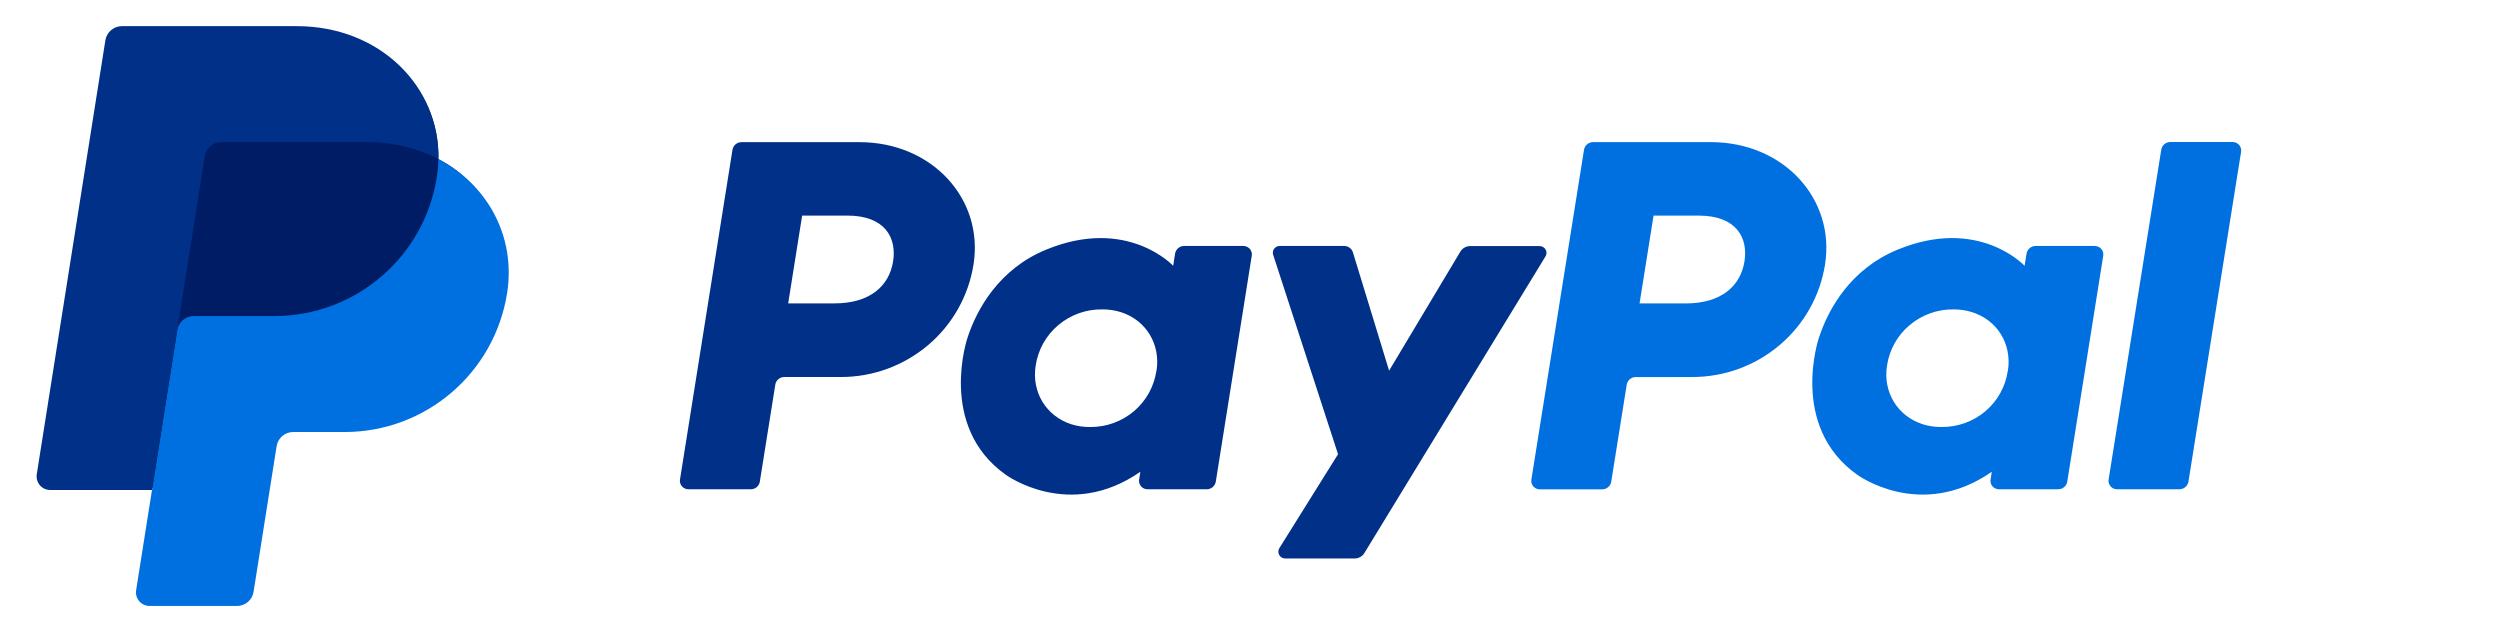
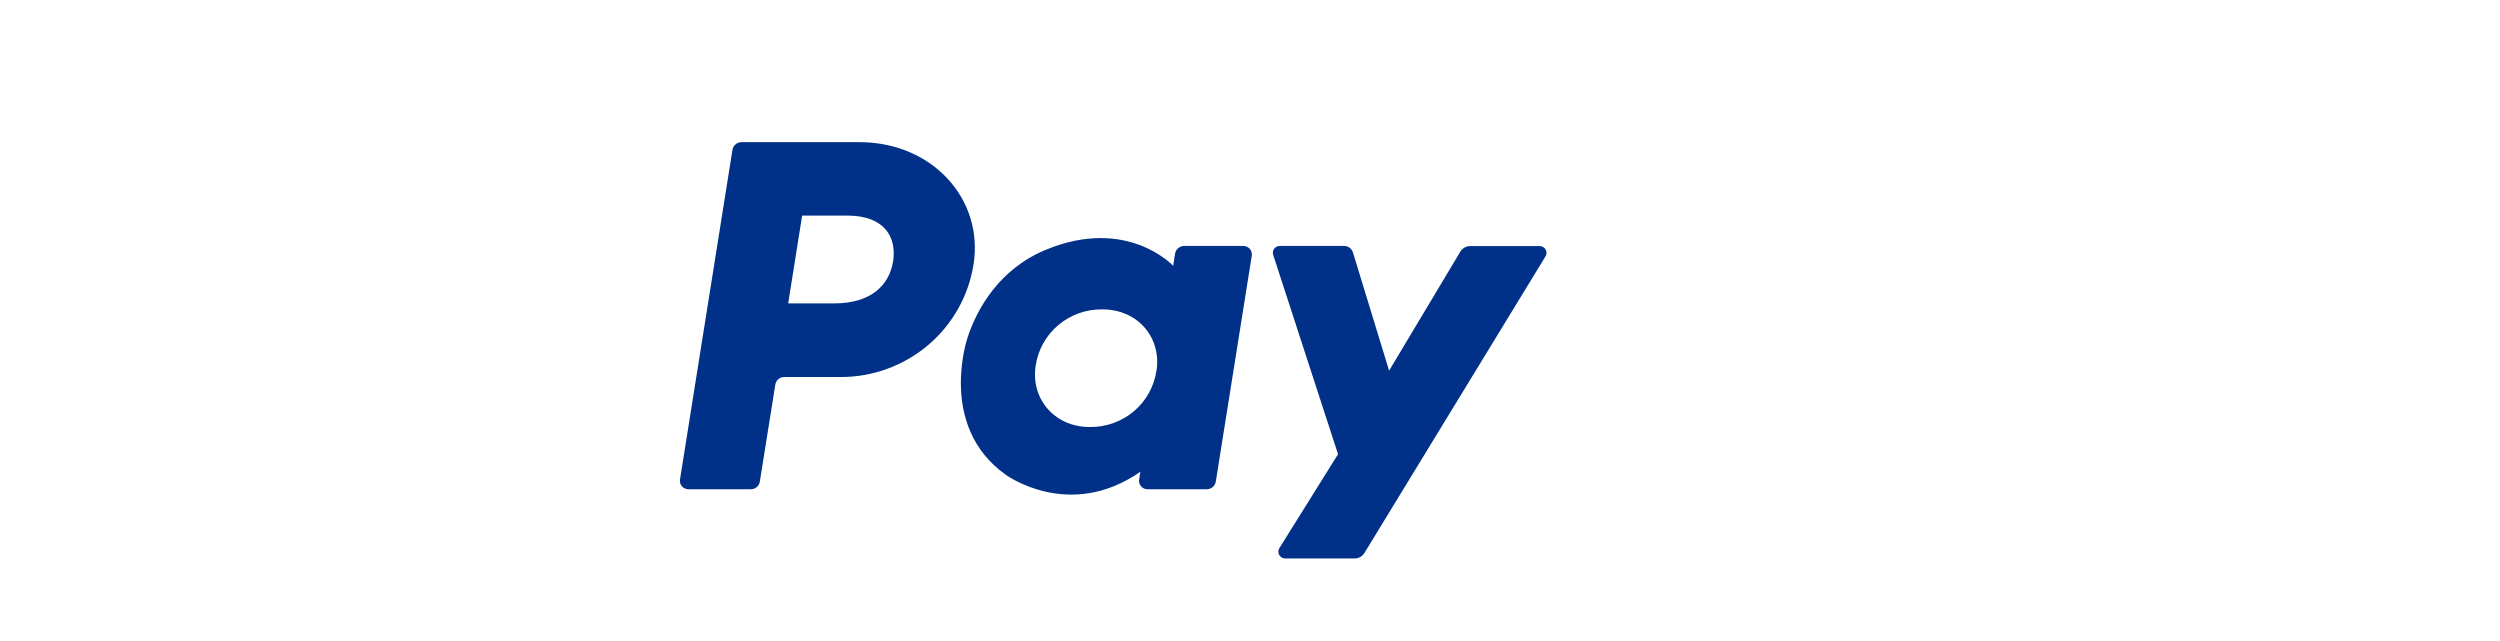
<svg xmlns="http://www.w3.org/2000/svg" width="78" height="20" viewBox="0 0 78 20" fill="none">
-   <path d="M67.431 4.672L65.789 14.96C65.783 14.998 65.785 15.037 65.796 15.074C65.806 15.111 65.825 15.145 65.85 15.174C65.875 15.203 65.906 15.226 65.941 15.242C65.976 15.257 66.014 15.265 66.052 15.265H67.995C68.063 15.265 68.13 15.242 68.182 15.197C68.235 15.153 68.269 15.092 68.28 15.024L69.922 4.736C69.928 4.698 69.926 4.66 69.915 4.623C69.905 4.586 69.887 4.552 69.862 4.523C69.837 4.494 69.806 4.47 69.771 4.455C69.736 4.439 69.698 4.431 69.659 4.431H67.717C67.648 4.43 67.581 4.454 67.528 4.498C67.476 4.542 67.441 4.604 67.431 4.672ZM65.356 7.674H63.513C63.445 7.674 63.378 7.697 63.326 7.742C63.274 7.786 63.239 7.847 63.228 7.914L63.167 8.293C63.167 8.293 61.735 6.745 59.201 7.791C57.746 8.39 57.048 9.628 56.751 10.535C56.751 10.535 55.809 13.291 57.941 14.809C57.941 14.809 59.918 16.268 62.144 14.719L62.106 14.96C62.097 15.017 62.107 15.075 62.134 15.126C62.161 15.176 62.205 15.217 62.257 15.24C62.292 15.257 62.33 15.265 62.368 15.265H64.213C64.282 15.266 64.349 15.243 64.401 15.198C64.454 15.154 64.488 15.092 64.499 15.024L65.621 7.979C65.627 7.941 65.624 7.902 65.614 7.866C65.603 7.829 65.585 7.795 65.559 7.766C65.534 7.737 65.503 7.713 65.468 7.698C65.433 7.682 65.395 7.674 65.356 7.674ZM62.644 11.568C62.572 12.06 62.323 12.51 61.943 12.832C61.56 13.154 61.075 13.329 60.574 13.322C60.377 13.325 60.182 13.296 59.994 13.238C59.199 12.985 58.744 12.229 58.875 11.408C58.947 10.916 59.197 10.467 59.578 10.146C59.959 9.823 60.445 9.648 60.945 9.653C61.142 9.651 61.337 9.68 61.525 9.738C62.325 9.989 62.778 10.747 62.646 11.569H62.644V11.568ZM52.801 11.763C53.801 11.763 54.768 11.409 55.527 10.764C56.285 10.123 56.787 9.231 56.941 8.251C57.264 6.213 55.657 4.434 53.377 4.434H49.706C49.638 4.434 49.571 4.458 49.519 4.502C49.466 4.546 49.432 4.607 49.421 4.675L47.779 14.963C47.77 15.02 47.78 15.078 47.807 15.129C47.835 15.179 47.878 15.22 47.93 15.243C47.965 15.26 48.003 15.268 48.041 15.268H49.985C50.054 15.268 50.12 15.245 50.173 15.2C50.225 15.156 50.26 15.095 50.271 15.027L50.753 12.006C50.763 11.938 50.797 11.876 50.85 11.832C50.903 11.788 50.969 11.764 51.038 11.765L52.801 11.763ZM54.427 8.158C54.307 8.912 53.719 9.467 52.593 9.467H51.154L51.591 6.727H53.005C54.168 6.729 54.547 7.408 54.427 8.16V8.158Z" fill="#0070E0" />
  <path d="M45.564 7.849L43.34 11.565L42.212 7.876C42.194 7.817 42.158 7.766 42.108 7.729C42.059 7.693 41.999 7.674 41.937 7.674H39.931C39.879 7.673 39.828 7.692 39.788 7.725C39.749 7.758 39.723 7.805 39.715 7.856C39.71 7.89 39.713 7.925 39.725 7.957L41.747 14.171L39.918 17.099C39.903 17.123 39.892 17.15 39.888 17.178C39.883 17.207 39.884 17.236 39.891 17.264C39.898 17.291 39.91 17.317 39.928 17.34C39.945 17.363 39.967 17.382 39.992 17.396C40.025 17.415 40.063 17.425 40.102 17.425H42.263C42.325 17.425 42.386 17.409 42.439 17.379C42.493 17.349 42.538 17.306 42.57 17.253L48.218 8.002C48.239 7.969 48.25 7.932 48.251 7.894C48.252 7.856 48.242 7.818 48.223 7.785C48.204 7.752 48.176 7.725 48.143 7.706C48.11 7.687 48.072 7.677 48.034 7.678H45.873C45.811 7.677 45.75 7.693 45.696 7.723C45.642 7.753 45.596 7.796 45.564 7.849ZM38.793 7.674H36.948C36.879 7.674 36.813 7.697 36.76 7.742C36.708 7.786 36.673 7.847 36.662 7.915L36.603 8.293C36.603 8.293 35.17 6.745 32.635 7.791C31.181 8.39 30.483 9.628 30.187 10.535C30.187 10.535 29.244 13.292 31.375 14.809C31.375 14.809 33.353 16.268 35.579 14.719L35.541 14.961C35.532 15.018 35.541 15.076 35.569 15.126C35.596 15.177 35.639 15.217 35.692 15.241C35.727 15.257 35.765 15.265 35.803 15.265H37.648C37.716 15.266 37.783 15.242 37.835 15.198C37.887 15.153 37.922 15.092 37.933 15.025L39.055 7.979C39.064 7.922 39.054 7.864 39.027 7.813C39 7.763 38.956 7.722 38.904 7.699C38.869 7.683 38.831 7.674 38.793 7.674ZM36.08 11.569C36.008 12.06 35.758 12.509 35.378 12.831C34.996 13.153 34.511 13.328 34.01 13.323C33.814 13.325 33.619 13.297 33.432 13.239C32.636 12.986 32.182 12.229 32.313 11.408C32.386 10.915 32.636 10.465 33.018 10.144C33.401 9.82 33.888 9.646 34.39 9.653C34.586 9.651 34.782 9.68 34.97 9.738C35.762 9.99 36.214 10.747 36.083 11.569H36.08ZM26.238 11.763C27.236 11.763 28.201 11.408 28.961 10.764C29.718 10.122 30.219 9.23 30.374 8.251C30.697 6.213 29.089 4.435 26.811 4.435H23.139C23.07 4.434 23.004 4.458 22.951 4.502C22.899 4.546 22.864 4.607 22.853 4.675L21.216 14.96C21.207 15.017 21.217 15.075 21.244 15.126C21.272 15.177 21.315 15.217 21.368 15.241C21.403 15.257 21.441 15.265 21.479 15.265H23.422C23.491 15.266 23.557 15.242 23.61 15.198C23.662 15.153 23.697 15.092 23.707 15.024L24.189 12.003C24.199 11.935 24.233 11.873 24.286 11.829C24.339 11.785 24.405 11.761 24.474 11.763L26.238 11.763ZM27.864 8.158C27.744 8.912 27.156 9.466 26.03 9.466H24.591L25.027 6.726H26.441C27.605 6.728 27.983 7.408 27.864 8.16V8.158Z" fill="#003087" />
-   <path d="M13.679 4.963C13.722 2.691 11.844 0.948 9.261 0.948H3.918C3.793 0.948 3.673 0.993 3.578 1.073C3.484 1.154 3.421 1.266 3.402 1.388L1.261 14.733C1.251 14.793 1.255 14.855 1.272 14.914C1.288 14.973 1.318 15.027 1.357 15.074C1.397 15.12 1.447 15.158 1.502 15.183C1.558 15.209 1.619 15.222 1.68 15.222H4.846L4.351 18.312C4.341 18.373 4.345 18.434 4.362 18.493C4.378 18.552 4.408 18.607 4.447 18.654C4.487 18.7 4.537 18.737 4.592 18.763C4.648 18.789 4.709 18.802 4.77 18.802H7.349C7.473 18.802 7.584 18.758 7.679 18.677C7.773 18.596 7.789 18.485 7.808 18.362L8.565 13.919C8.584 13.797 8.647 13.638 8.742 13.557C8.836 13.476 8.919 13.432 9.044 13.432H10.621C13.151 13.432 15.297 11.638 15.69 9.144C15.967 7.373 15.206 5.762 13.679 4.963Z" fill="#001C64" />
-   <path d="M5.53 10.301L4.742 15.288L4.247 18.416C4.237 18.477 4.241 18.539 4.258 18.598C4.274 18.656 4.304 18.711 4.344 18.758C4.384 18.804 4.433 18.841 4.489 18.867C4.545 18.893 4.605 18.906 4.667 18.906H7.396C7.52 18.906 7.64 18.861 7.735 18.781C7.829 18.7 7.892 18.588 7.911 18.466L8.631 13.919C8.65 13.797 8.713 13.685 8.807 13.604C8.902 13.524 9.022 13.479 9.147 13.479H10.753C13.283 13.479 15.429 11.638 15.822 9.144C16.1 7.373 15.206 5.762 13.678 4.963C13.674 5.151 13.658 5.34 13.629 5.526C13.237 8.02 11.09 9.861 8.561 9.861H6.046C5.922 9.861 5.802 9.906 5.707 9.987C5.612 10.067 5.55 10.179 5.53 10.301Z" fill="#0070E0" />
-   <path d="M4.741 15.288H1.566C1.505 15.288 1.444 15.275 1.389 15.249C1.333 15.224 1.283 15.186 1.244 15.14C1.204 15.093 1.175 15.039 1.158 14.98C1.141 14.921 1.138 14.859 1.147 14.798L3.288 1.256C3.308 1.134 3.37 1.022 3.465 0.941C3.559 0.861 3.68 0.816 3.804 0.816H9.261C11.844 0.816 13.722 2.692 13.678 4.963C13.036 4.627 12.28 4.434 11.453 4.434H6.904C6.779 4.434 6.659 4.479 6.564 4.559C6.47 4.64 6.407 4.752 6.388 4.874L5.531 10.301L4.741 15.288H4.741Z" fill="#003087" />
</svg>